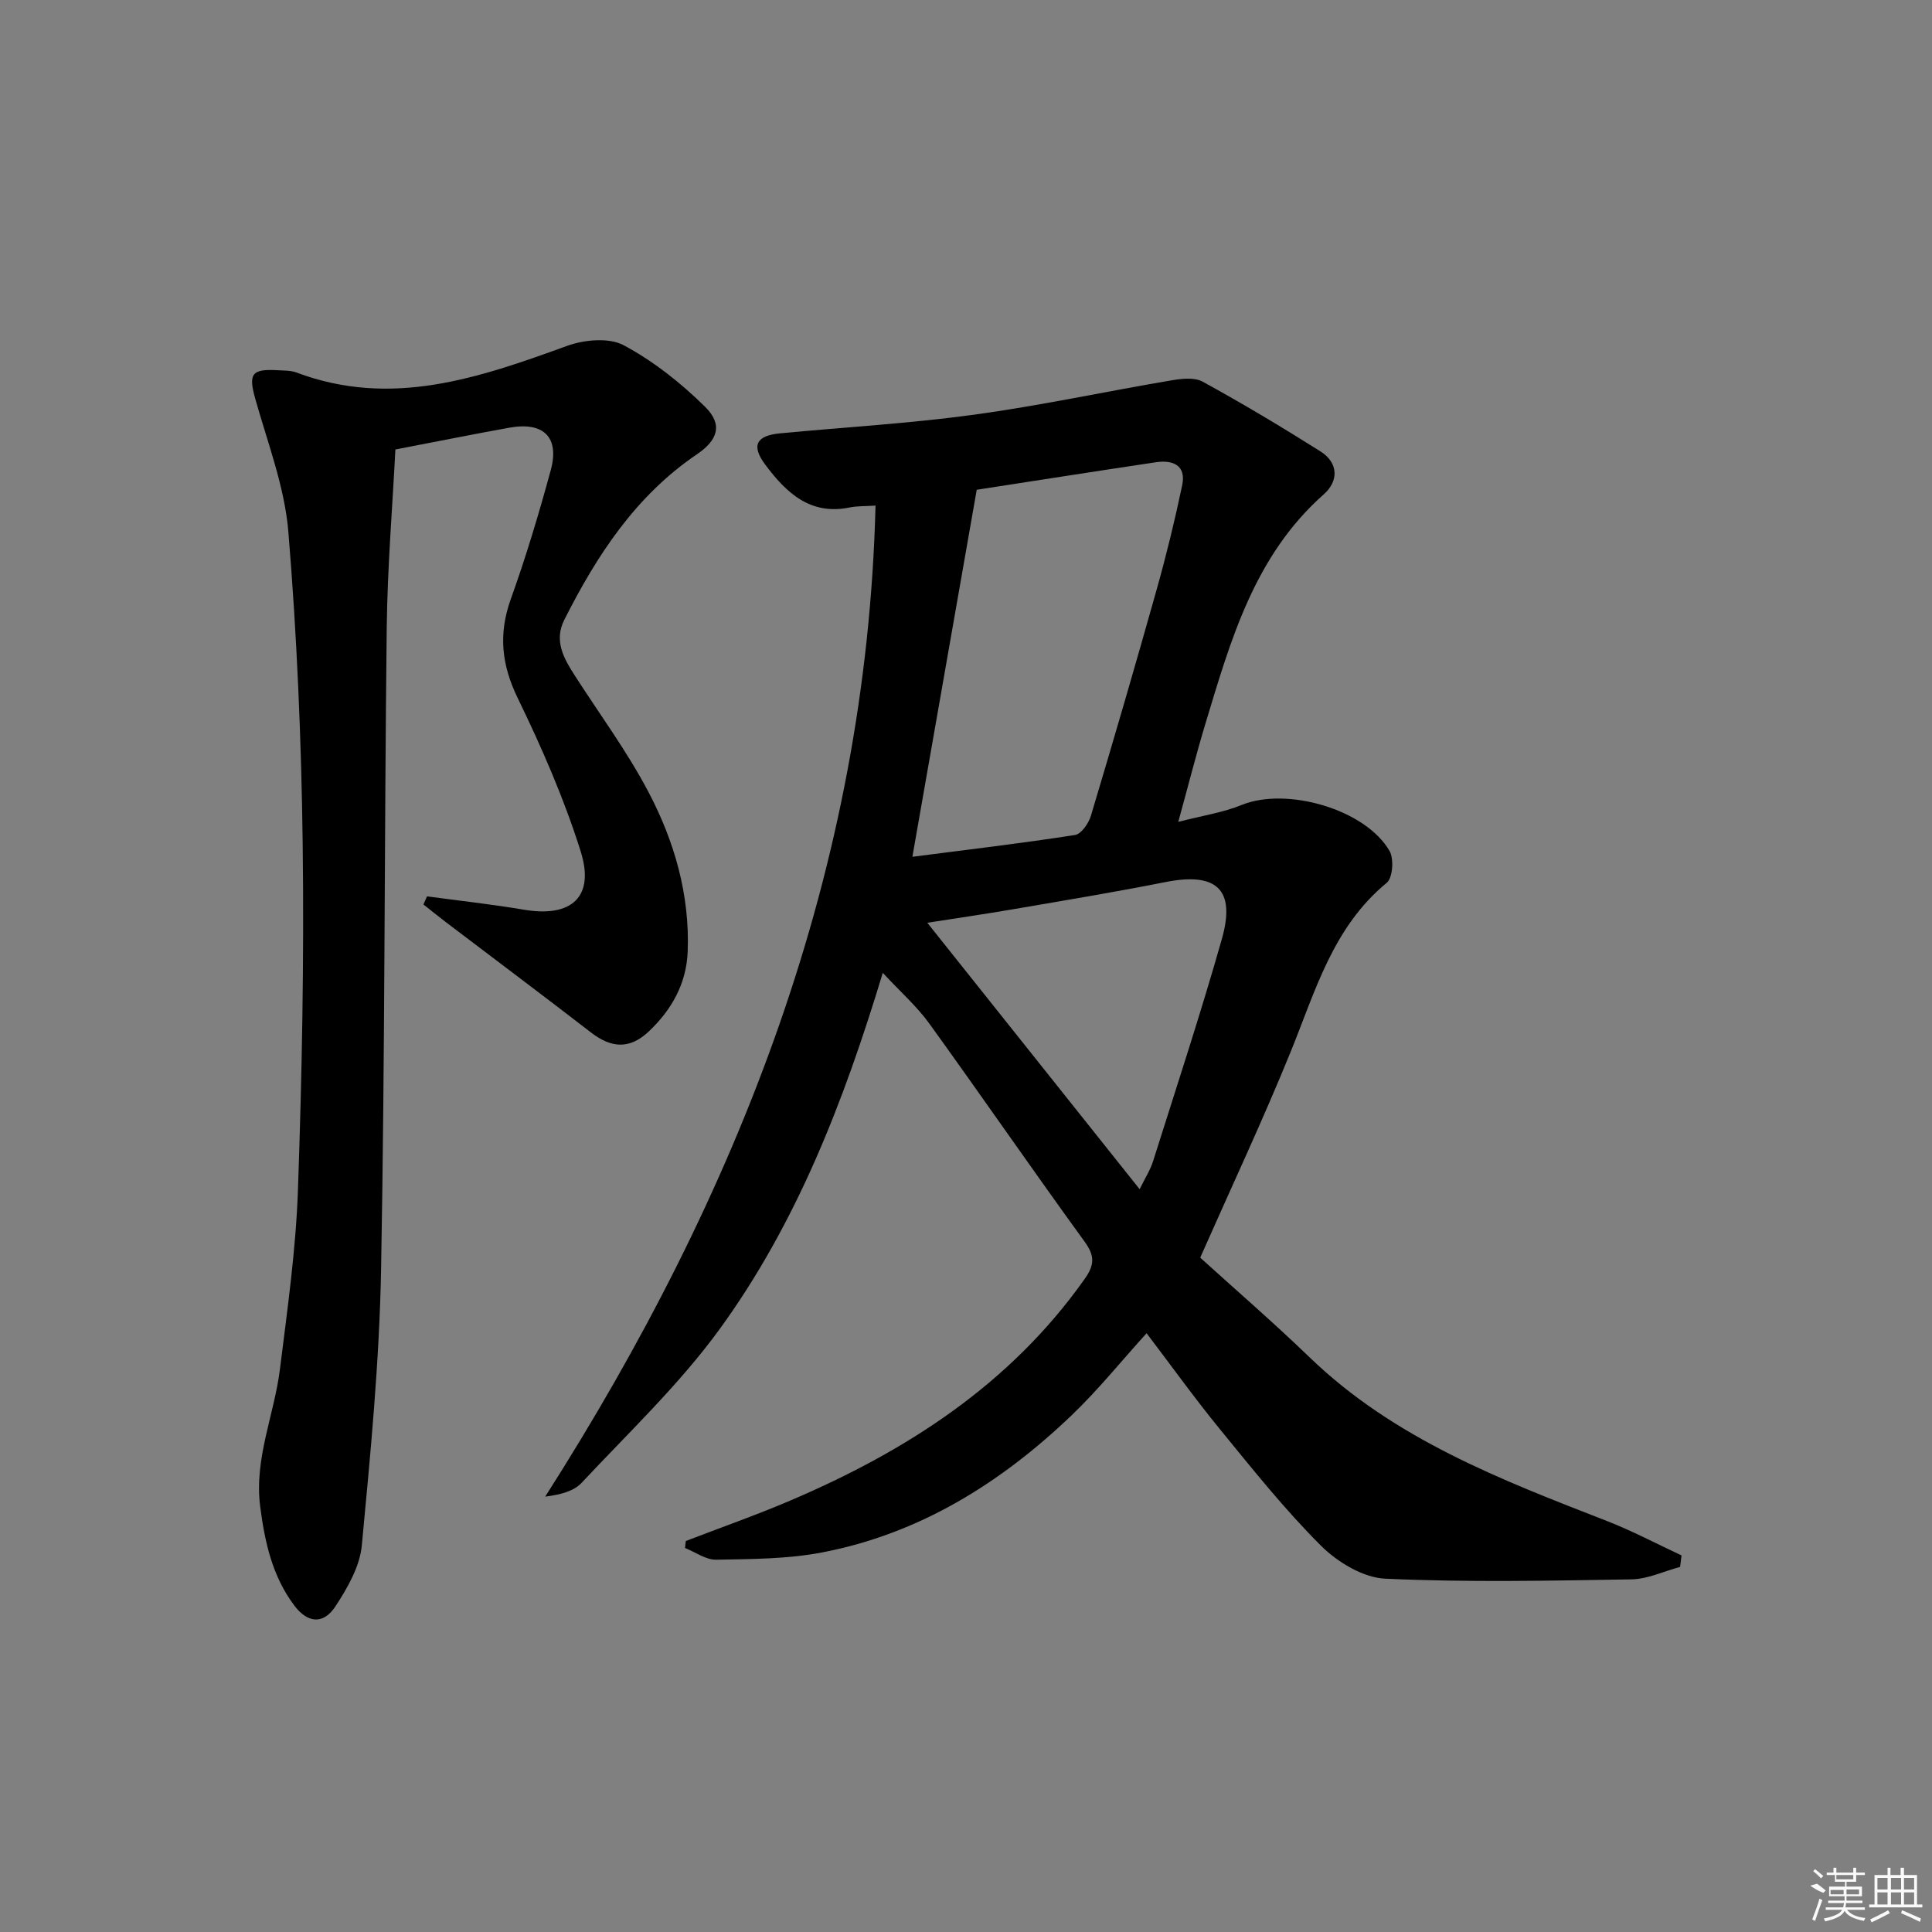
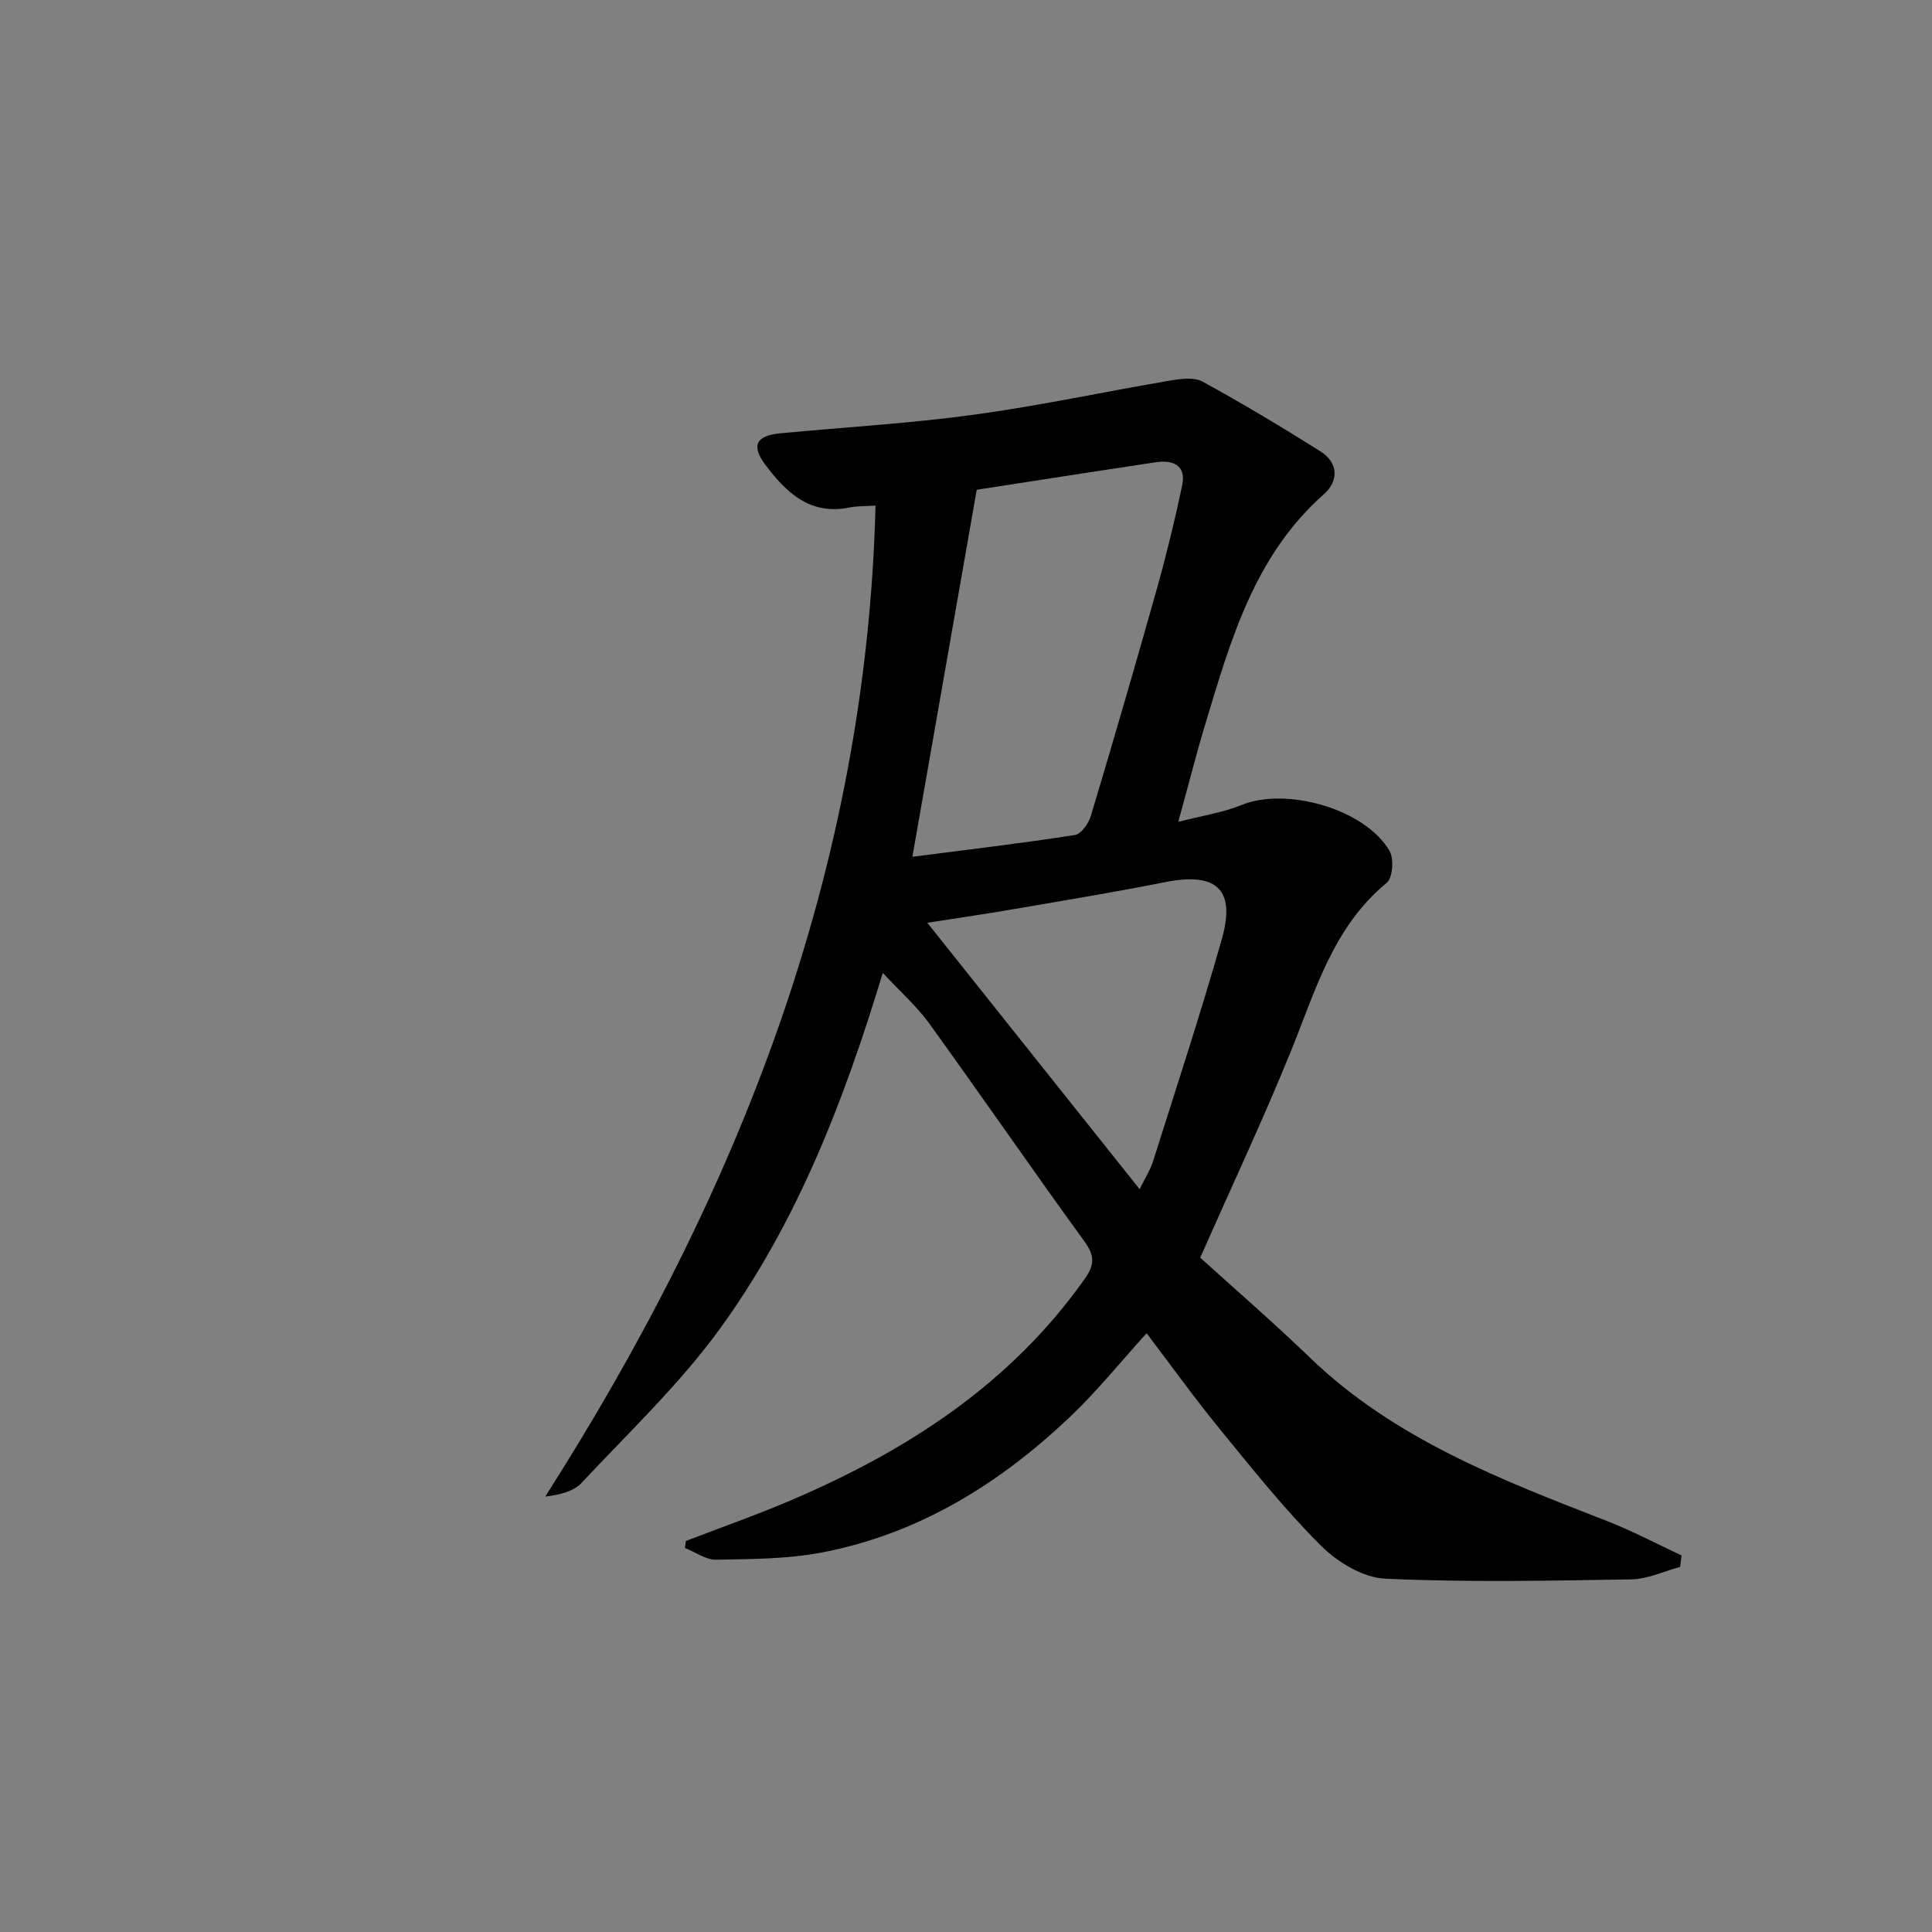
<svg xmlns="http://www.w3.org/2000/svg" enable-background="new 0 0 400 400" viewBox="0 0 400 400">
  <rect x="0" y="0" width="400" height="400" fill="#808080" stroke="none" />
  <path d="m182.77 201.42c-8.13 26.86-17.87 51.86-33.74 73.71-8.35 11.49-18.86 21.44-28.61 31.87-1.64 1.76-4.42 2.46-7.54 2.86 40.05-62.79 66.47-129.61 68.39-205.18-2.19.14-3.8.07-5.33.38-8.22 1.7-13.2-3.1-17.51-8.87-2.94-3.94-1.87-6 3.06-6.47 13.39-1.28 26.85-2.04 40.16-3.86 13.63-1.86 27.12-4.78 40.69-7.08 2.18-.37 4.91-.72 6.66.24 8.28 4.54 16.39 9.39 24.38 14.43 3.76 2.38 3.79 6.16.7 8.89-14.4 12.73-19.3 30.25-24.55 47.62-1.9 6.3-3.51 12.69-5.58 20.2 5.02-1.3 9.28-1.93 13.15-3.51 9.29-3.77 25.61.88 30.6 9.55.93 1.62.65 5.55-.59 6.57-11.19 9.22-14.8 22.49-19.93 35.09-5.69 13.98-12.12 27.67-18.69 42.52 7.01 6.37 15.03 13.29 22.65 20.64 17.5 16.89 39.55 25.32 61.59 33.9 5.26 2.05 10.28 4.72 15.41 7.11-.1.79-.19 1.58-.29 2.38-3.36.9-6.7 2.52-10.07 2.58-16.99.28-34.02.64-50.98-.14-4.58-.21-9.88-3.42-13.29-6.81-7.51-7.49-14.17-15.86-20.9-24.09-5.25-6.42-10.09-13.17-15.22-19.92-5.28 5.82-10.06 11.77-15.53 17-14.68 14.04-31.52 24.54-51.73 28.4-7.13 1.36-14.55 1.35-21.85 1.49-2.14.04-4.3-1.57-6.46-2.43.06-.48.11-.96.17-1.44 7.21-2.78 14.52-5.34 21.62-8.37 24.09-10.27 45.55-24.07 60.98-45.92 2.06-2.92 2.08-4.78-.07-7.74-10.85-14.94-21.32-30.15-32.13-45.12-2.58-3.57-5.98-6.56-9.62-10.48zm19.45-100.02c-4.44 25.32-8.8 50.24-13.32 75.99 11.7-1.51 22.71-2.81 33.66-4.51 1.3-.2 2.83-2.41 3.3-3.98 4.66-15.56 9.21-31.15 13.6-46.79 2.01-7.15 3.78-14.38 5.3-21.65.87-4.17-1.96-5.27-5.43-4.76-12.61 1.88-25.21 3.87-37.11 5.7zm33.73 144.81c1.14-2.33 2.22-3.99 2.79-5.82 4.83-15.3 9.85-30.54 14.23-45.97 2.92-10.29-1.1-13.89-11.66-11.8-10.38 2.06-20.83 3.79-31.26 5.58-6.22 1.07-12.47 1.97-18.06 2.85 14.64 18.36 29.07 36.47 43.96 55.16z" />
-   <path d="m88.41 185.58c6.7.91 13.43 1.64 20.1 2.77 9.8 1.65 14.69-2.63 11.71-12.09-3.42-10.87-8.04-21.45-13.03-31.72-3.38-6.96-4.02-13.32-1.42-20.55 3.14-8.74 5.81-17.66 8.25-26.62 1.87-6.85-1.47-10.1-8.57-8.82-7.5 1.35-14.97 2.86-23.59 4.51-.59 11.71-1.64 24.25-1.79 36.8-.51 44.31-.36 88.63-1.17 132.93-.35 19.08-2.19 38.16-3.99 57.17-.41 4.36-2.96 8.8-5.45 12.6-2.5 3.83-5.77 3.52-8.54-.17-4.54-6.04-6.1-13.11-7.05-20.48-1.28-9.93 2.91-18.95 4.09-28.45 1.54-12.36 3.3-24.74 3.73-37.16.83-23.79 1.28-47.63.98-71.43-.27-21.61-1.19-43.26-2.97-64.79-.77-9.27-4.27-18.35-6.83-27.44-1.46-5.18-.84-6.3 4.54-5.99 1.33.08 2.75.02 3.96.47 19.61 7.4 37.75 1.14 56.01-5.5 3.55-1.29 8.67-1.78 11.73-.15 6.15 3.28 11.86 7.81 16.85 12.73 3.78 3.72 2.64 6.94-1.69 9.87-12.67 8.59-20.71 20.92-27.44 34.26-2.2 4.36-.08 8.04 2.23 11.62 5.12 7.97 10.79 15.64 15.18 23.99 5.38 10.21 8.58 21.26 8.14 33.05-.26 6.71-3.36 12.14-8.09 16.59-3.95 3.71-7.72 3.44-11.95.17-10.01-7.73-20.13-15.31-30.2-22.96-1.51-1.15-2.98-2.35-4.47-3.53.25-.56.49-1.12.74-1.68z" />
  <g fill="#fafafa">
-     <path d="m374.8 390.4 1.4-.4c.7.5 1.3 1 1.8 1.4l-.5.5c-1.5-.6-2.1-1.1-2.7-1.5zm1 7.3-.6-.3c.5-1.4 1.1-2.8 1.5-4.3.2.1.4.2.6.3-.5 1.3-1 2.8-1.5 4.3zm-.4-10.3.4-.4c.4.3 1 .8 1.7 1.4l-.5.5c-.4-.5-1-1-1.6-1.5zm2.5.3h1.7v-1h.6v1h3.5v-1h.6v1h1.8v.5h-1.8v1.4h-2v1h3.2v2h-3.2v.9h3.3v.5h-3.4c0 .3-.1.6-.1.9h4v.5h-3.7c.7.9 1.9 1.5 3.8 1.7-.1.2-.2.4-.3.6-2.1-.4-3.5-1.1-4-2.1-.4 1-1.8 1.7-4 2.2-.1-.2-.2-.4-.3-.6 2.1-.4 3.4-1 3.8-1.8h-3.4v-.5h3.6c.1-.3.1-.6.2-.9h-3.3v-.5h3.4c0-.3 0-.6 0-.9h-3.2v-2h3.3v-1h-2.1v-1.4h-1.7v-.5zm1.1 3.5v1h2.7c0-.3 0-.4 0-.4 0-.1 0-.2 0-.2 0-.1 0-.2 0-.3h-2.7zm1.2-3v.9h3.5v-.9zm4.7 3h-2.6v.6.4h2.6z" />
-     <path d="m393.6 386.7h.6v1.5h2.7v6.1h1.1v.6h-11v-.6h1.1v-6.1h2.7v-1.5h.6v1.5h2.1v-1.5zm-2.7 8.8.4.6c-1.2.6-2.5 1.3-3.8 1.9-.1-.2-.2-.4-.3-.6 1.2-.6 2.5-1.2 3.7-1.9zm-2.2-6.7v2.4h2.1v-2.4zm0 3v2.5h2.1v-2.5zm2.8-3v2.4h2.1v-2.4zm0 3v2.5h2.1v-2.5zm6 6.1c-1.4-.7-2.7-1.3-3.9-1.8l.2-.6c1.5.6 2.7 1.2 3.9 1.7zm-1.2-9.1h-2.1v2.4h2.1zm-2.1 3v2.5h2.1v-2.5z" />
-   </g>
+     </g>
</svg>